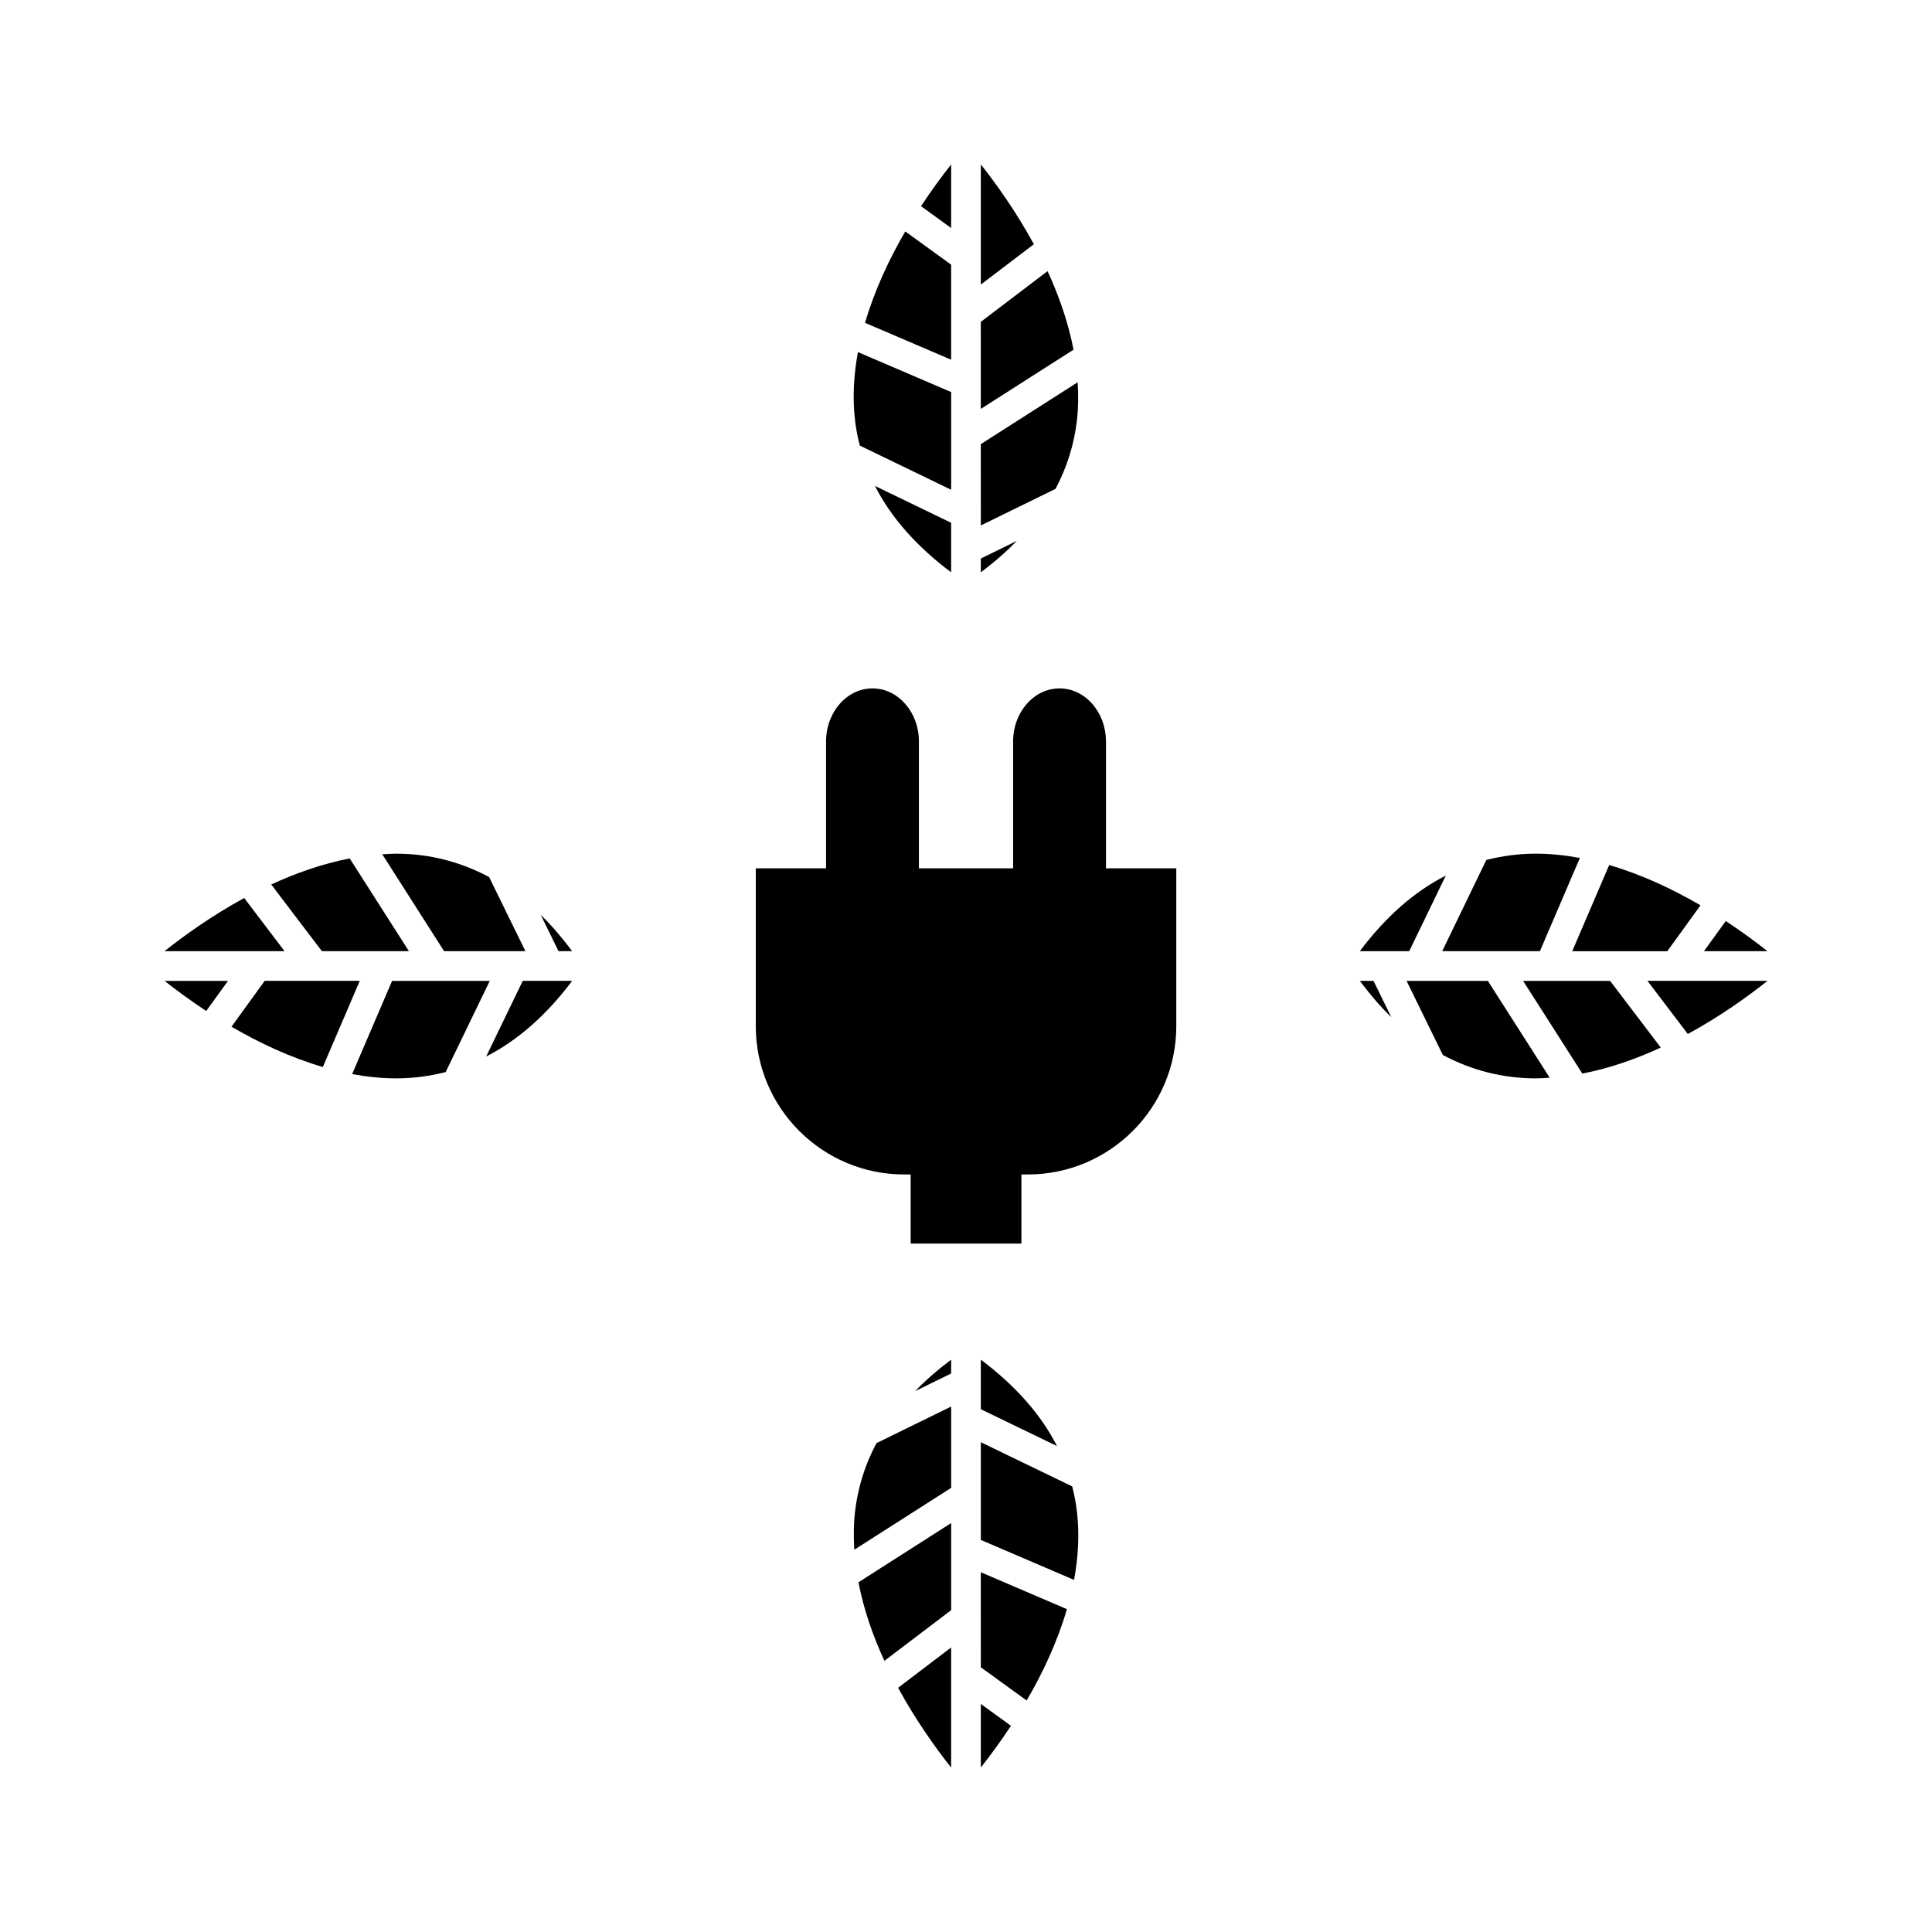
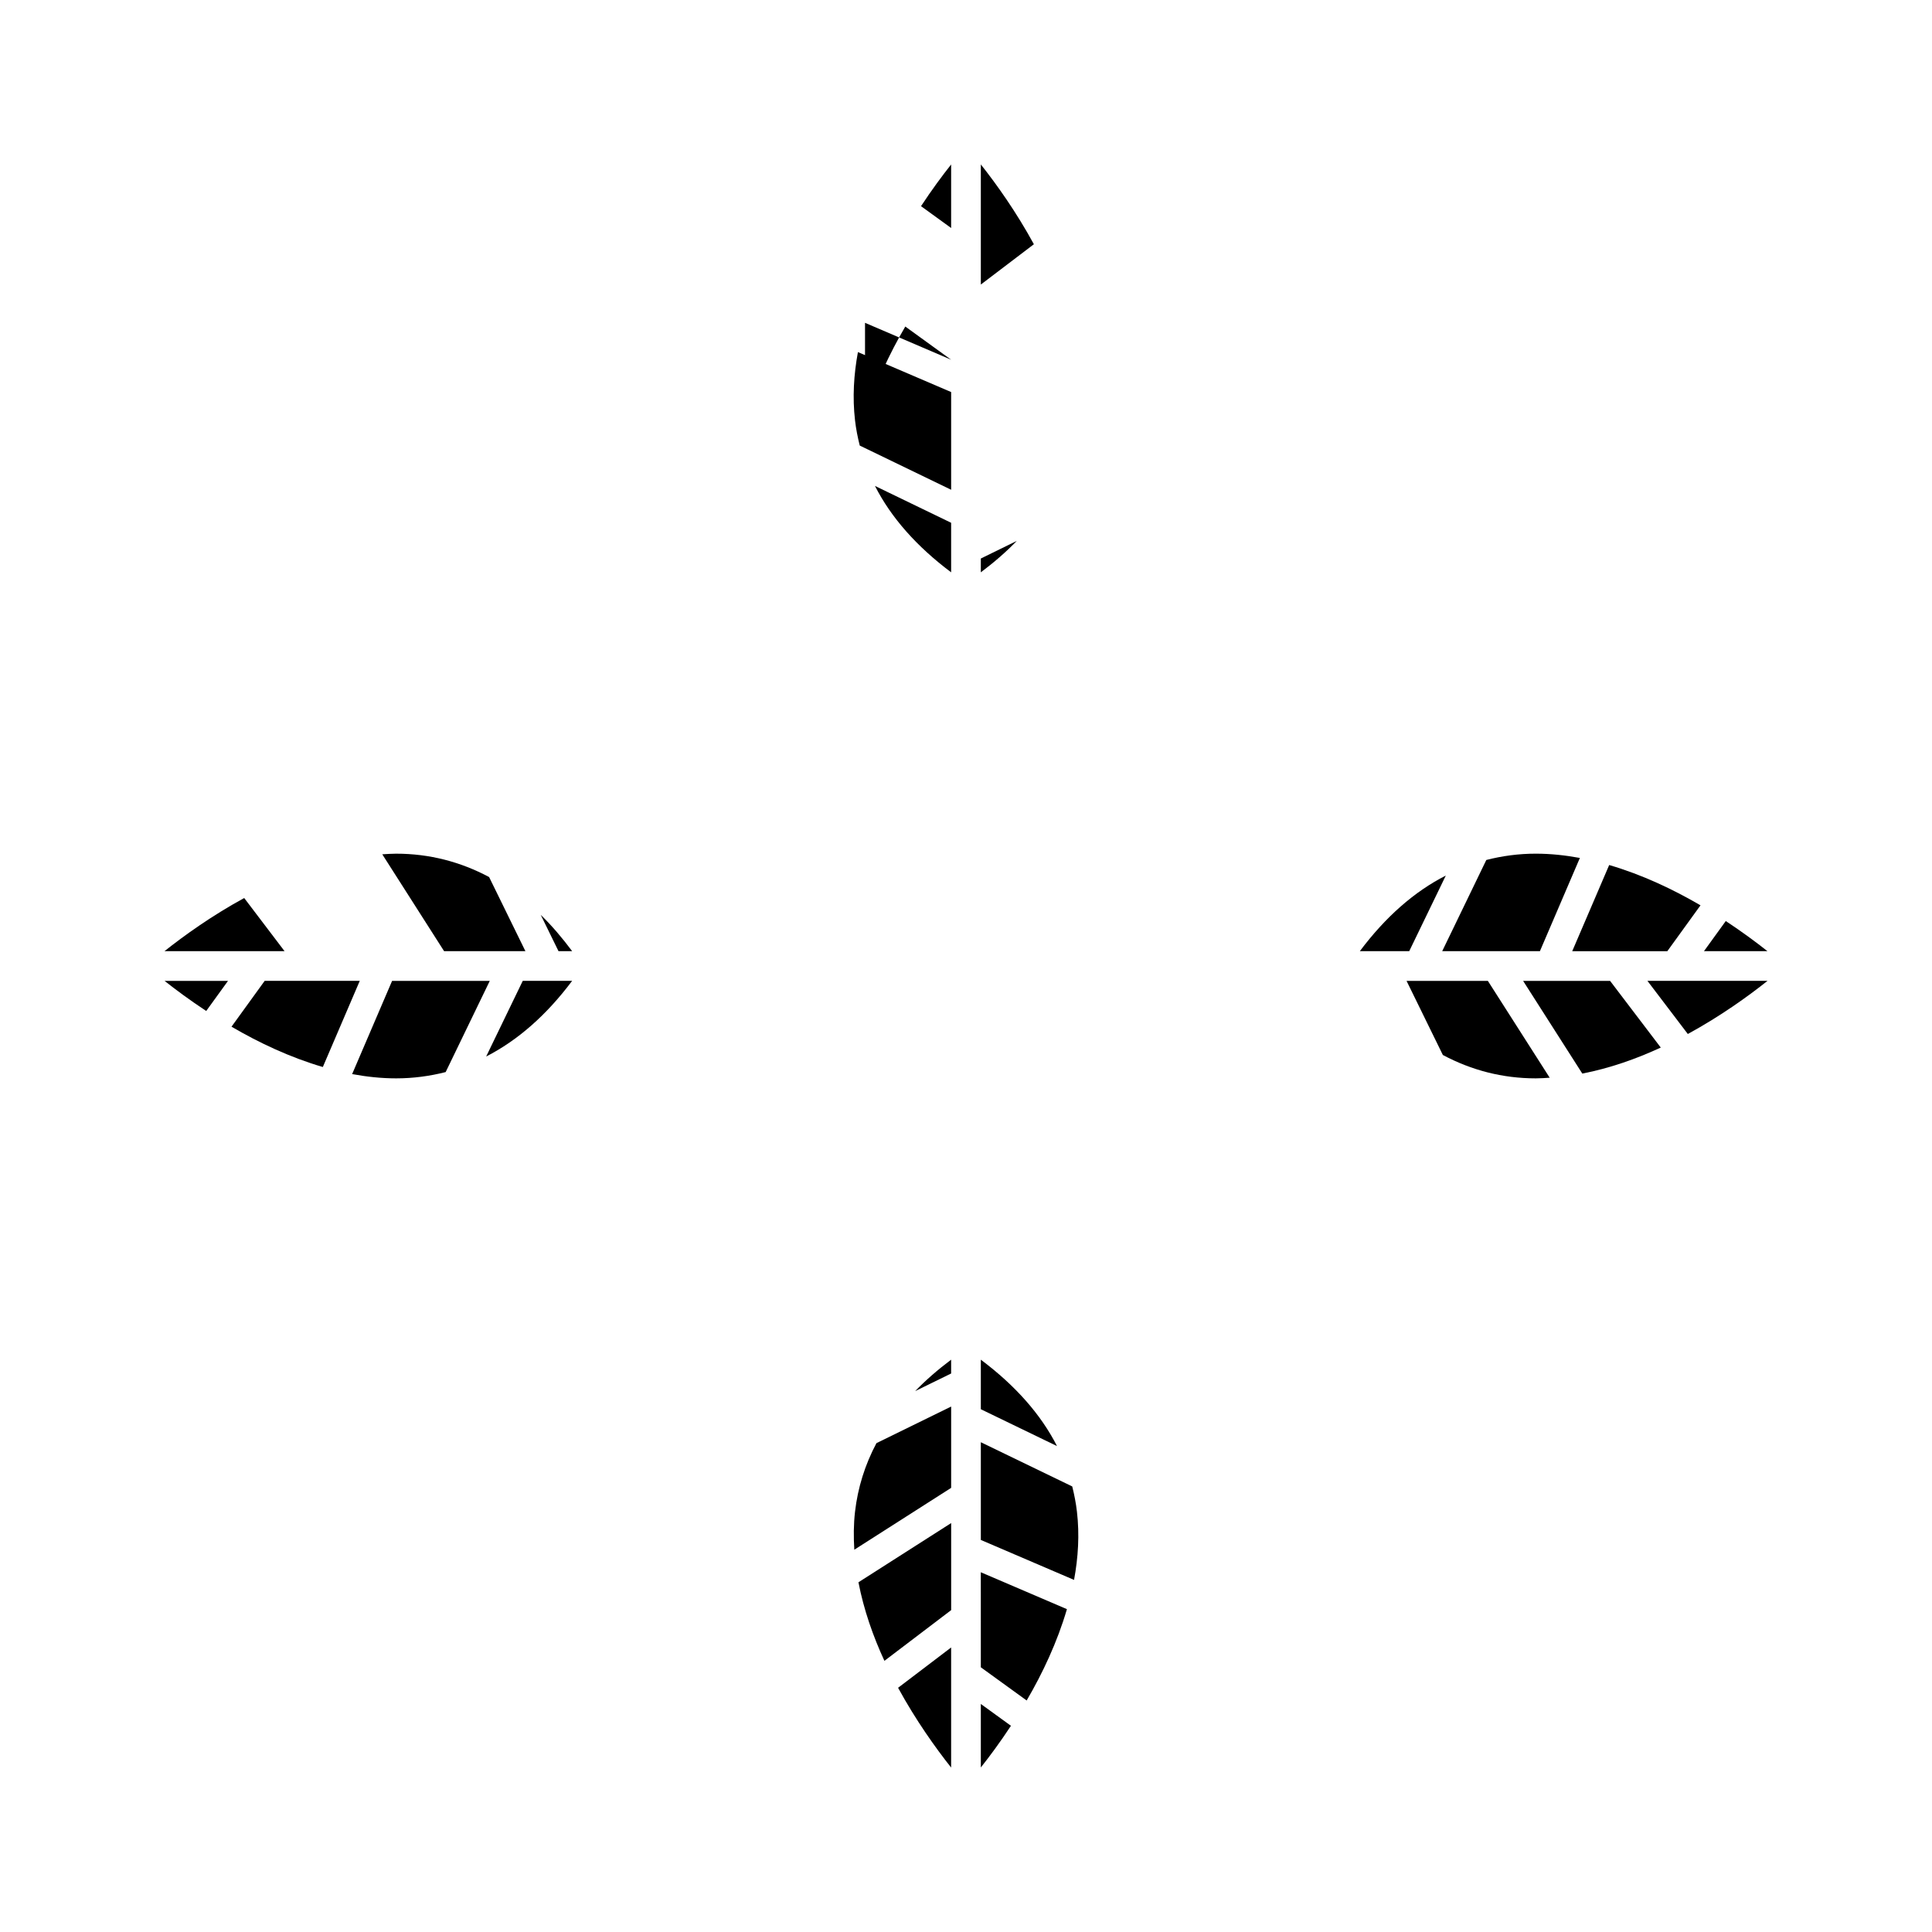
<svg xmlns="http://www.w3.org/2000/svg" fill="#000000" width="800px" height="800px" version="1.1" viewBox="144 144 512 512">
  <g>
-     <path d="m215.88 378.4 13.426 17.672h23.059l-15.688-24.578c-7.285 1.41-14.309 3.902-20.797 6.906z" />
    <path d="m187.59 396.07h31.82l-10.695-14.086c-8.688 4.746-16.004 10.02-21.125 14.086z" />
    <path d="m198.65 411.92 5.777-7.981h-16.82c2.988 2.363 6.731 5.137 11.043 7.981z" />
    <path d="m283.24 396.07-9.621-19.645c-7.606-4.047-15.812-6.191-24.648-6.191-1.223 0-2.445 0.094-3.664 0.164l16.383 25.672z" />
    <path d="m214.14 403.94-8.789 12.145c7.176 4.191 15.418 8.113 24.203 10.684l9.789-22.836h-25.203z" />
    <path d="m247.91 403.94-10.59 24.703c3.836 0.707 7.734 1.133 11.656 1.133h0.004c4.539 0 8.906-0.594 13.125-1.664l11.691-24.168h-25.887z" />
    <path d="m272.84 423.98c8.375-4.277 15.984-10.973 22.785-20.043h-13.09z" />
    <path d="m516.75 403.94 9.621 19.645c7.606 4.047 15.812 6.191 24.648 6.191 1.227 0 2.445-0.094 3.668-0.168l-16.391-25.668z" />
    <path d="m591.29 418.02c8.684-4.734 16-10.008 21.117-14.082h-31.82z" />
    <path d="m547.64 403.94 15.688 24.57c7.277-1.406 14.301-3.894 20.793-6.894l-13.43-17.672h-23.051z" />
    <path d="m537.89 371.9-11.691 24.168h25.895l10.59-24.703c-3.836-0.707-7.734-1.133-11.656-1.133-4.547-0.004-8.914 0.59-13.137 1.668z" />
    <path d="m595.57 396.07h16.82c-2.984-2.367-6.727-5.137-11.043-7.988z" />
    <path d="m594.65 383.92c-7.176-4.191-15.418-8.113-24.199-10.68l-9.793 22.836h25.199z" />
    <path d="m504.37 396.07h13.09l9.699-20.043c-8.379 4.277-15.988 10.969-22.789 20.043z" />
-     <path d="m504.37 403.94c2.664 3.559 5.434 6.812 8.34 9.629l-4.719-9.629z" />
    <path d="m403.93 504.33v13.129l20.188 9.766c-4.285-8.414-11.059-16.055-20.188-22.895z" />
    <path d="m403.93 585.85 12.148 8.797c4.188-7.168 8.098-15.418 10.668-24.203l-22.82-9.781z" />
    <path d="m403.93 612.4c2.367-2.981 5.144-6.738 7.981-11.047l-7.981-5.785z" />
    <path d="m428.15 537.92-24.219-11.715v25.895l24.703 10.59c1.098-5.926 1.477-11.996 0.766-18.074-0.262-2.285-0.695-4.508-1.25-6.695z" />
    <path d="m292.01 396.07h3.621c-2.66-3.555-5.426-6.809-8.332-9.625z" />
    <path d="m396.06 612.42v-31.824l-14.059 10.684c4.727 8.664 9.996 16.02 14.059 21.141z" />
    <path d="m378.38 584.14 17.688-13.441v-23.07l-24.57 15.691c1.406 7.289 3.883 14.332 6.883 20.82z" />
    <path d="m396.06 507.99v-3.66c-3.543 2.656-6.719 5.426-9.535 8.328z" />
    <path d="m370.59 544.63c-0.387 3.363-0.395 6.723-0.188 10.059l25.664-16.391v-21.547l-19.801 9.699c-3.031 5.711-4.938 11.773-5.676 18.18z" />
    <path d="m396.06 295.67v-13.129l-20.188-9.766c4.285 8.414 11.062 16.055 20.188 22.895z" />
    <path d="m396.06 187.59c-2.367 2.981-5.144 6.738-7.981 11.047l7.981 5.785z" />
    <path d="m403.93 295.67c3.543-2.656 6.719-5.426 9.535-8.328l-9.535 4.672z" />
-     <path d="m373.24 229.55 22.82 9.781v-25.195l-12.148-8.797c-4.188 7.176-8.098 15.43-10.672 24.211z" />
+     <path d="m373.24 229.55 22.82 9.781l-12.148-8.797c-4.188 7.176-8.098 15.43-10.672 24.211z" />
    <path d="m370.59 255.39c0.262 2.277 0.699 4.496 1.254 6.688l24.219 11.715v-25.895l-24.703-10.59c-1.098 5.934-1.473 12.004-0.77 18.082z" />
    <path d="m403.93 219.41 14.059-10.684c-4.727-8.672-9.996-16.023-14.059-21.148z" />
-     <path d="m403.93 252.36 24.57-15.691c-1.41-7.277-3.883-14.32-6.891-20.812l-17.688 13.441 0.004 23.062z" />
-     <path d="m403.93 283.25 19.801-9.699c3.027-5.715 4.93-11.777 5.672-18.184 0.387-3.363 0.395-6.723 0.188-10.059l-25.664 16.391z" />
-     <path d="m437.09 340.47c0-7.742-5.519-14.039-12.301-14.039s-12.301 6.297-12.301 14.039v33.641h-24.969v-33.641c0-7.742-5.519-14.039-12.301-14.039s-12.301 6.297-12.301 14.039v33.641h-18.629v41.828c0 21.676 17.629 39.301 39.301 39.301h1.746v18.32h29.348v-18.32h1.746c21.668 0 39.301-17.629 39.301-39.301v-41.828h-18.629v-33.641z" />
  </g>
</svg>